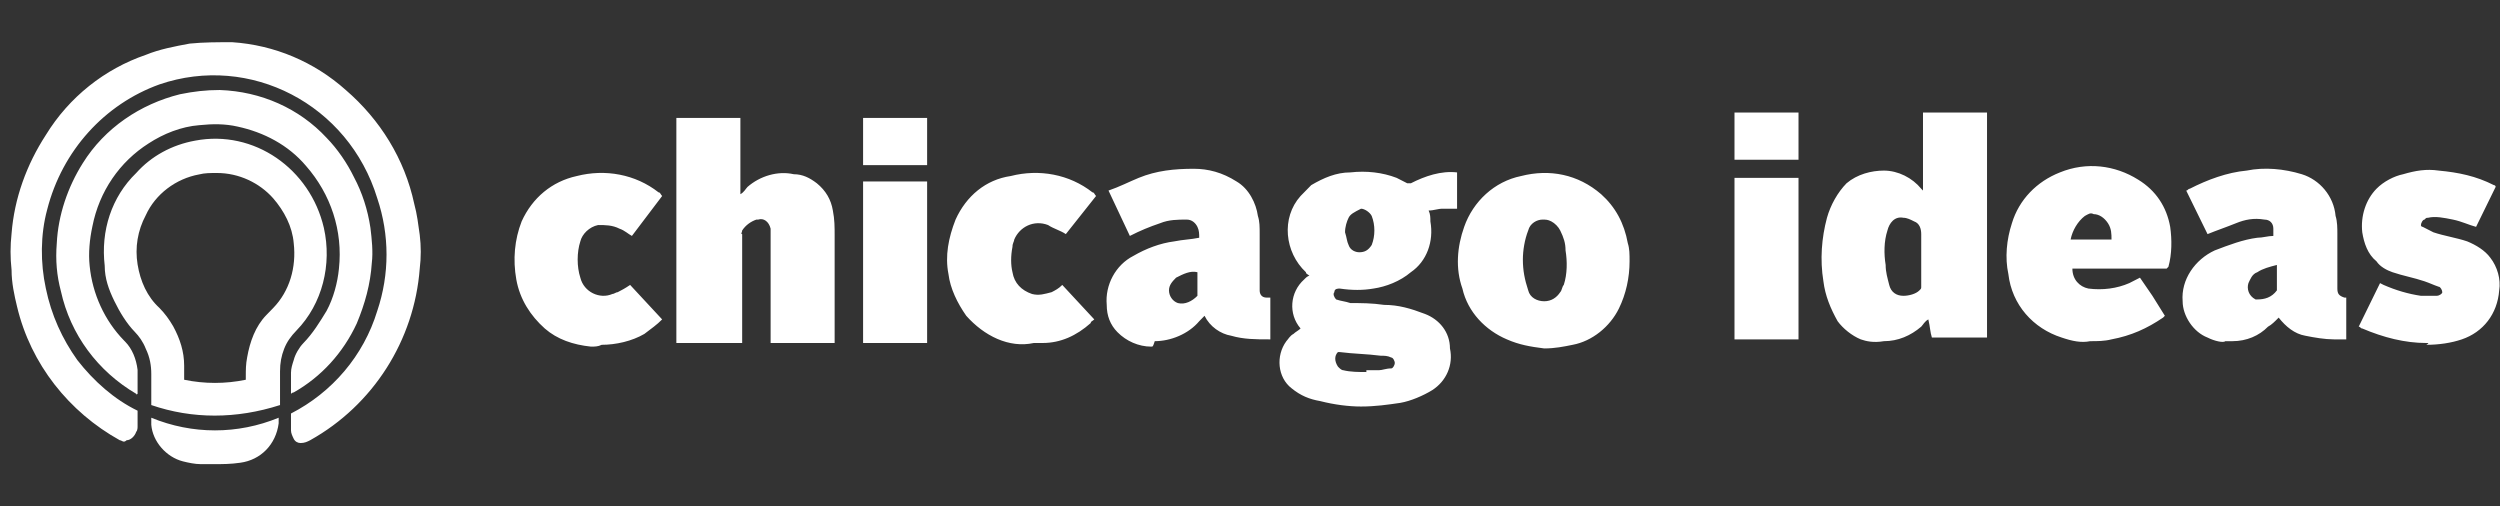
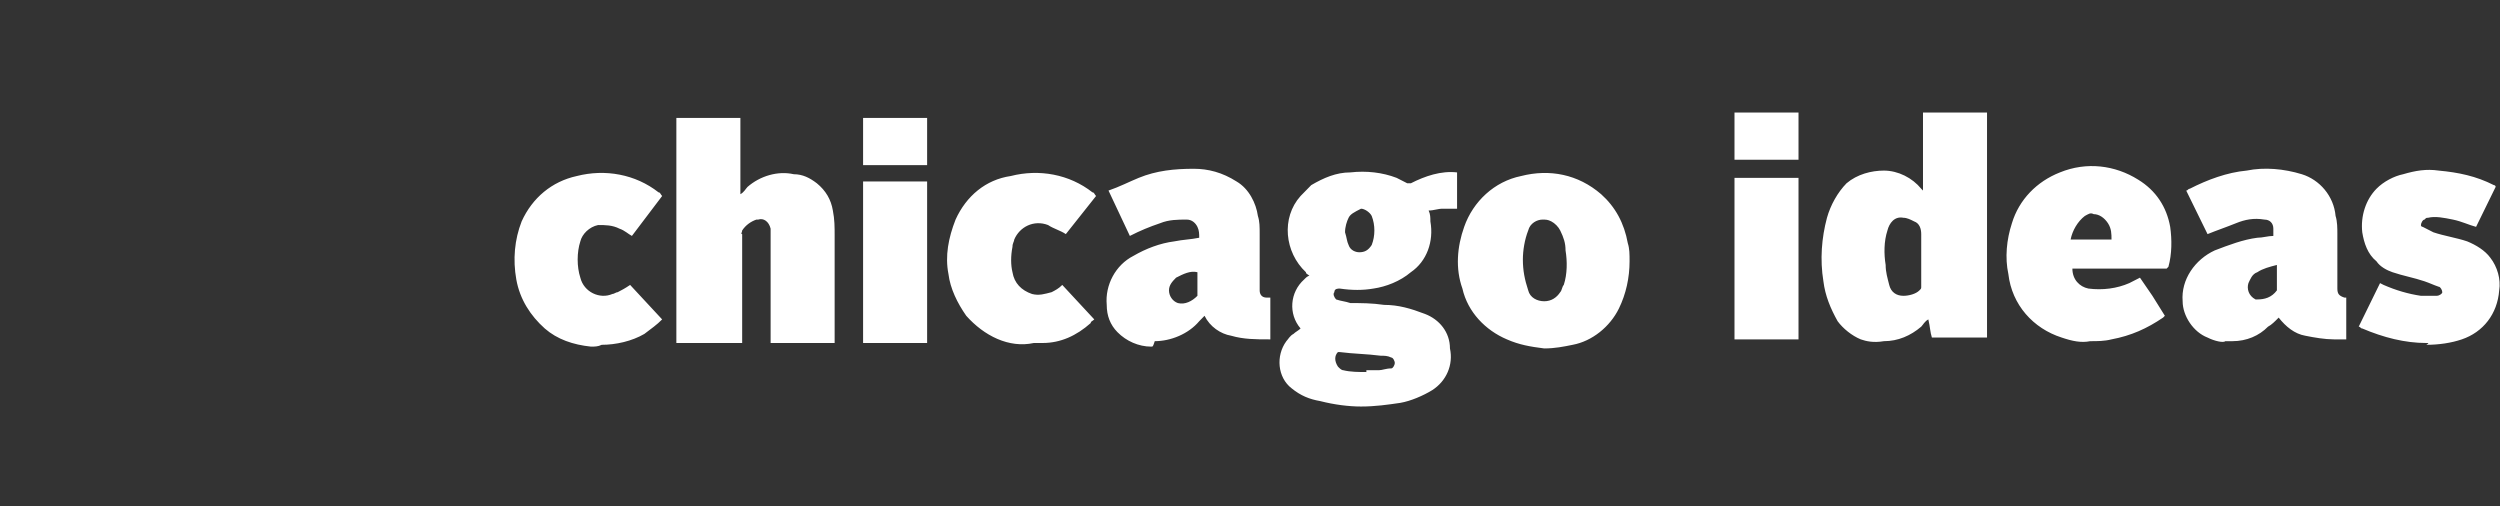
<svg xmlns="http://www.w3.org/2000/svg" width="237" height="48" viewBox="0 0 237 48" fill="none">
  <rect x="0" y="0" width="237" height="48" fill="#333333" stroke="none" />
-   <path d="M19.016 44C18.497 44 17.848 43.867 17.328 43.733C15.77 43.333 14.472 41.867 14.342 40.267C14.342 40 14.342 39.867 14.342 39.6C18.237 41.2 22.522 41.2 26.417 39.6C26.417 39.733 26.417 40 26.417 40.133C26.158 42.133 24.729 43.6 22.782 43.867C21.873 44 21.094 44 20.315 44C19.925 44 19.406 44 19.016 44ZM11.745 41.867C11.615 41.867 11.485 41.733 11.355 41.733C6.551 39.067 2.915 34.533 1.617 29.067C1.357 28 1.097 26.8 1.097 25.6C0.968 24.4 0.968 23.333 1.097 22.133C1.357 18.8 2.526 15.6 4.344 12.8C6.551 9.2 9.927 6.533 13.822 5.2C15.121 4.667 16.549 4.4 17.977 4.133C19.276 4 20.704 4 22.003 4C26.028 4.267 29.793 5.867 32.78 8.533C36.026 11.333 38.363 15.067 39.272 19.333C39.532 20.267 39.662 21.333 39.791 22.267C39.921 23.333 39.921 24.4 39.791 25.467C39.272 32.267 35.377 38.4 29.404 41.733C29.144 41.867 28.884 42 28.495 42C28.235 42 27.976 41.867 27.846 41.6C27.716 41.333 27.586 41.067 27.586 40.8C27.586 40.267 27.586 39.733 27.586 39.2C31.481 37.2 34.468 33.733 35.766 29.467C36.935 26 36.935 22.267 35.766 18.8C33.039 9.867 23.691 5.067 15.121 8C9.927 9.867 5.902 14.267 4.473 19.867C3.824 22.267 3.824 24.933 4.344 27.333C4.863 29.867 5.902 32.133 7.33 34.133C8.888 36.133 10.836 37.867 13.043 38.933V39.067C13.043 39.467 13.043 40 13.043 40.4C13.043 40.533 13.043 40.8 12.913 40.933C12.784 41.333 12.394 41.733 12.005 41.733C11.875 41.867 11.745 41.867 11.745 41.867ZM14.342 38.4C14.342 38.267 14.342 38.267 14.342 38.133C14.342 37.2 14.342 36.267 14.342 35.467C14.342 34.667 14.212 33.867 13.822 33.067C13.563 32.4 13.173 31.867 12.784 31.467C12.005 30.667 11.355 29.6 10.836 28.533C10.316 27.467 9.927 26.4 9.927 25.2C9.537 21.867 10.576 18.667 12.913 16.4C14.342 14.8 16.289 13.733 18.497 13.333C24.08 12.267 29.404 16 30.702 21.6C31.481 25.067 30.572 28.8 28.105 31.333C27.586 31.867 27.196 32.4 26.937 33.067C26.677 33.733 26.547 34.4 26.547 35.2C26.547 36.133 26.547 37.067 26.547 38.133V38.4C22.392 39.733 18.237 39.733 14.342 38.4ZM18.886 16.533C16.679 16.933 14.731 18.4 13.822 20.4C13.043 21.867 12.784 23.467 13.043 25.067C13.303 26.667 13.952 28.133 15.121 29.2C15.64 29.733 16.03 30.267 16.419 30.933C17.068 32.133 17.458 33.333 17.458 34.667C17.458 35.067 17.458 35.333 17.458 35.733C17.458 35.867 17.458 35.867 17.458 36C19.406 36.4 21.353 36.4 23.301 36C23.301 35.867 23.301 35.733 23.301 35.733C23.301 35.067 23.301 34.533 23.431 33.867C23.691 32.4 24.21 30.933 25.249 29.867C25.508 29.6 25.638 29.467 25.898 29.2C27.456 27.6 28.105 25.333 27.846 23.067C27.716 21.467 26.937 20 25.898 18.8C24.599 17.333 22.652 16.4 20.574 16.4C19.925 16.4 19.406 16.4 18.886 16.533ZM12.913 37.333C9.278 35.2 6.681 31.733 5.772 27.6C5.382 26.133 5.252 24.667 5.382 23.067C5.512 20.4 6.421 17.733 7.849 15.467C9.927 12.133 13.303 9.867 17.068 8.933C18.367 8.667 19.535 8.533 20.834 8.533C24.729 8.667 28.365 10.267 30.962 13.067C32.001 14.133 32.91 15.467 33.559 16.8C34.338 18.267 34.857 19.867 35.117 21.6C35.247 22.667 35.377 23.867 35.247 24.933C35.117 26.933 34.598 28.8 33.819 30.667C32.52 33.467 30.443 35.733 27.846 37.2C27.846 37.2 27.716 37.2 27.586 37.333C27.586 37.2 27.586 37.2 27.586 37.2C27.586 36.533 27.586 35.867 27.586 35.333C27.586 34.933 27.716 34.533 27.846 34.133C27.976 33.6 28.365 32.933 28.755 32.533C29.663 31.6 30.313 30.533 30.962 29.467C31.611 28.267 32.001 26.8 32.131 25.467C32.52 21.867 31.352 18.4 29.014 15.733C27.326 13.733 24.989 12.533 22.522 12C21.353 11.733 20.185 11.733 18.886 11.867C17.198 12 15.51 12.667 14.082 13.6C11.355 15.333 9.408 18.133 8.758 21.467C8.499 22.667 8.369 24 8.499 25.2C8.758 27.867 9.927 30.4 11.745 32.267L11.875 32.4C12.524 33.067 12.913 34 13.043 35.067C13.043 35.733 13.043 36.533 13.043 37.2C13.043 37.2 13.043 37.2 13.043 37.333C12.913 37.467 12.913 37.333 12.913 37.333Z" fill="white" />
-   <path d="M125.149 38.022C124.137 37.849 123.294 37.505 122.451 36.817C121.103 35.785 120.934 33.721 121.946 32.344C122.114 32.172 122.283 31.828 122.62 31.656C122.788 31.484 123.126 31.312 123.294 31.14C122.114 29.764 122.283 27.699 123.631 26.495C123.8 26.323 123.969 26.151 124.137 26.151C123.969 25.979 123.8 25.979 123.8 25.806C121.777 23.914 121.44 20.645 123.294 18.581C123.631 18.237 123.969 17.893 124.306 17.549C125.486 16.86 126.666 16.344 128.015 16.344C129.532 16.172 131.049 16.344 132.398 16.86C132.735 17.032 133.072 17.204 133.41 17.376C133.578 17.376 133.578 17.376 133.747 17.376C135.095 16.688 136.613 16.172 138.13 16.344V19.785C137.624 19.785 137.287 19.785 136.781 19.785C136.276 19.785 135.938 19.957 135.433 19.957C135.601 20.301 135.601 20.645 135.601 20.989C135.938 22.882 135.264 24.774 133.747 25.806C132.735 26.667 131.387 27.183 130.206 27.355C129.195 27.527 128.183 27.527 127.003 27.355C126.835 27.355 126.497 27.355 126.497 27.699C126.329 27.871 126.497 28.215 126.666 28.387C127.172 28.559 127.509 28.559 128.015 28.731C129.026 28.731 130.038 28.731 131.218 28.903C132.567 28.903 133.747 29.247 135.095 29.764C136.444 30.28 137.456 31.484 137.456 33.032C137.793 34.581 137.119 36.129 135.77 36.989C134.927 37.505 133.747 38.022 132.735 38.194C131.555 38.366 130.375 38.538 129.026 38.538C127.846 38.538 126.497 38.366 125.149 38.022ZM126.835 33.376C126.497 33.721 126.497 34.237 126.835 34.753C127.003 34.925 127.172 35.097 127.34 35.097C128.015 35.269 128.858 35.269 129.532 35.269V35.097C129.869 35.097 130.206 35.097 130.712 35.097C131.049 35.097 131.387 34.925 131.892 34.925C132.061 34.925 132.229 34.581 132.229 34.409C132.229 34.237 132.061 33.893 131.892 33.893C131.555 33.721 131.218 33.721 130.881 33.721C129.532 33.548 128.352 33.548 127.003 33.376H126.835ZM127.846 20.645C127.678 20.989 127.509 21.506 127.509 22.022C127.678 22.538 127.678 22.882 127.846 23.226C128.015 23.742 128.521 23.914 128.858 23.914C129.363 23.914 129.701 23.742 130.038 23.226C130.375 22.366 130.375 21.333 130.038 20.473C129.869 20.129 129.363 19.785 129.026 19.785C128.352 20.129 128.015 20.301 127.846 20.645ZM142.851 32.172C140.828 31.312 139.142 29.591 138.636 27.355C137.961 25.462 138.13 23.398 138.804 21.506C139.647 19.097 141.67 17.204 144.199 16.688C146.897 16 149.594 16.516 151.786 18.409C153.135 19.613 153.977 21.161 154.315 23.054C154.483 23.57 154.483 24.086 154.483 24.774C154.483 26.323 154.146 27.871 153.472 29.247C152.629 30.968 150.943 32.344 149.088 32.688C148.245 32.86 147.403 33.032 146.391 33.032C145.042 32.86 144.031 32.688 142.851 32.172ZM144.874 21.849C144.536 22.71 144.368 23.742 144.368 24.602C144.368 25.634 144.536 26.495 144.874 27.527C145.042 28.215 145.717 28.559 146.391 28.559C147.065 28.559 147.571 28.215 147.908 27.699C148.077 27.527 148.077 27.183 148.245 27.011C148.583 25.979 148.583 24.774 148.414 23.742C148.414 23.054 148.245 22.538 147.908 21.849C147.74 21.506 147.402 21.161 147.065 20.989C146.728 20.817 146.56 20.817 146.222 20.817C145.717 20.817 145.042 21.161 144.874 21.849ZM109.133 32.86C107.953 32.86 106.773 32.344 105.93 31.484C105.255 30.796 104.918 29.936 104.918 28.903C104.749 27.011 105.761 25.118 107.447 24.258C108.627 23.57 109.976 23.054 111.324 22.882C112.167 22.71 112.842 22.71 113.685 22.538C113.685 22.194 113.685 21.849 113.516 21.506C113.347 21.161 113.01 20.817 112.505 20.817C111.662 20.817 110.819 20.817 109.976 21.161C108.964 21.506 108.121 21.849 107.11 22.366L105.087 18.065C106.098 17.721 107.11 17.204 107.953 16.86C109.639 16.172 111.324 16 113.179 16C114.528 16 115.876 16.344 117.225 17.204C118.405 17.893 119.08 19.269 119.248 20.473C119.417 20.989 119.417 21.506 119.417 22.194C119.417 23.914 119.417 25.806 119.417 27.527C119.417 27.871 119.585 28.215 120.091 28.215H120.428V32.172C120.428 32.172 120.428 32.172 120.26 32.172C119.08 32.172 117.899 32.172 116.719 31.828C115.708 31.656 114.696 30.968 114.19 29.936C114.022 30.108 113.853 30.28 113.685 30.452C112.673 31.656 110.987 32.344 109.47 32.344C109.301 32.86 109.301 32.86 109.133 32.86ZM111.493 26.323C111.156 26.667 110.819 27.011 110.819 27.527C110.819 28.043 111.156 28.559 111.662 28.731C112.336 28.903 113.01 28.559 113.516 28.043V27.871C113.516 27.183 113.516 26.495 113.516 25.806C112.842 25.634 112.167 25.979 111.493 26.323ZM56.027 32.86C54.341 32.688 52.824 32.172 51.644 31.14C50.295 29.936 49.284 28.387 48.946 26.495C48.609 24.602 48.778 22.71 49.452 20.989C50.464 18.753 52.318 17.204 54.678 16.688C57.376 16 60.242 16.516 62.434 18.237C62.602 18.237 62.602 18.409 62.771 18.581L59.905 22.366C59.568 22.194 59.23 21.849 58.725 21.677C58.05 21.333 57.376 21.333 56.702 21.333C55.859 21.506 55.184 22.194 55.016 22.882C54.678 23.914 54.678 25.29 55.016 26.323C55.353 27.699 56.87 28.387 58.05 27.871C58.219 27.871 58.387 27.699 58.556 27.699C58.893 27.527 59.23 27.355 59.736 27.011L62.771 30.28C62.265 30.796 61.759 31.14 61.085 31.656C59.905 32.344 58.387 32.688 57.039 32.688C56.702 32.86 56.364 32.86 56.027 32.86ZM91.6 29.936C90.757 28.731 90.082 27.355 89.914 25.979C89.576 24.258 89.914 22.538 90.588 20.817C91.6 18.581 93.454 17.032 95.814 16.688C98.512 16 101.378 16.516 103.569 18.237C103.738 18.237 103.738 18.409 103.906 18.581L101.04 22.194C100.535 21.849 99.86 21.677 99.355 21.333C98.006 20.817 96.657 21.506 96.151 22.71C96.151 22.882 95.983 23.054 95.983 23.398C95.814 24.258 95.814 25.118 95.983 25.806C96.151 26.839 96.826 27.527 97.837 27.871C98.512 28.043 99.017 27.871 99.692 27.699C100.029 27.527 100.366 27.355 100.703 27.011L103.738 30.28C103.569 30.452 103.401 30.452 103.401 30.624C102.052 31.828 100.535 32.516 98.849 32.516C98.512 32.516 98.343 32.516 98.006 32.516C95.646 33.032 93.285 31.828 91.6 29.936ZM195.45 32C192.753 31.14 190.73 28.903 190.393 25.979C190.056 24.43 190.224 22.71 190.73 21.161C191.404 18.925 193.09 17.204 195.282 16.344C197.811 15.312 200.508 15.656 202.7 17.032C204.386 18.065 205.397 19.613 205.734 21.506C205.903 22.71 205.903 24.086 205.566 25.29L205.397 25.462H205.229H196.462C196.462 26.495 197.136 27.183 197.979 27.355C199.328 27.527 200.677 27.355 201.857 26.839C202.194 26.667 202.531 26.495 202.868 26.323L204.048 28.043L205.229 29.936L205.06 30.108C203.543 31.14 202.025 31.828 200.171 32.172C199.497 32.344 198.822 32.344 198.148 32.344C197.305 32.516 196.462 32.344 195.45 32ZM197.642 20.473C196.968 20.989 196.462 21.849 196.293 22.71H200.171C200.171 22.194 200.171 21.677 199.834 21.161C199.497 20.645 198.991 20.301 198.485 20.301C198.148 20.129 197.979 20.301 197.642 20.473ZM230.011 32.516C227.988 32.516 225.965 32 223.942 31.14C223.773 31.14 223.773 30.968 223.605 30.968L225.628 26.839L225.965 27.011C227.145 27.527 228.325 27.871 229.505 28.043C230.011 28.043 230.517 28.043 231.023 28.043C231.191 28.043 231.529 27.871 231.529 27.699C231.529 27.527 231.36 27.183 231.191 27.183C230.686 27.011 230.348 26.839 229.843 26.667C228.831 26.323 227.82 26.151 226.808 25.806C226.302 25.634 225.628 25.29 225.291 24.774C224.448 24.086 224.111 23.054 223.942 22.022C223.773 20.473 224.279 18.925 225.291 17.893C225.965 17.204 226.977 16.688 227.82 16.516C229 16.172 230.011 16 231.191 16.172C233.046 16.344 234.732 16.688 236.418 17.549C236.418 17.549 236.586 17.549 236.586 17.721L234.732 21.506C234.057 21.333 233.383 20.989 232.54 20.817C231.697 20.645 230.854 20.473 230.18 20.645C230.011 20.645 230.011 20.645 229.843 20.817C229.674 20.817 229.505 21.161 229.505 21.333C229.505 21.506 229.674 21.506 229.674 21.506C230.011 21.677 230.348 21.849 230.686 22.022C231.697 22.366 232.877 22.538 233.889 22.882C234.732 23.226 235.575 23.742 236.08 24.43C236.755 25.29 237.092 26.495 236.923 27.527C236.755 29.764 235.406 31.484 233.383 32.172C232.371 32.516 231.191 32.688 230.011 32.688C230.348 32.516 230.18 32.516 230.011 32.516ZM209.275 32C207.926 31.484 206.914 29.936 206.914 28.559C206.746 26.495 208.095 24.602 209.949 23.742C211.298 23.226 212.646 22.71 213.995 22.538C214.501 22.538 215.007 22.366 215.513 22.366C215.513 22.194 215.513 21.849 215.513 21.677C215.513 21.161 215.175 20.817 214.67 20.817C213.658 20.645 212.815 20.817 211.972 21.161C211.129 21.506 210.118 21.849 209.275 22.194C208.6 20.817 207.926 19.441 207.252 18.065C207.42 18.065 207.42 17.893 207.589 17.893C209.275 17.032 211.129 16.344 212.984 16.172C214.67 15.828 216.524 16 218.21 16.516C219.896 17.032 221.245 18.581 221.413 20.473C221.582 20.989 221.582 21.677 221.582 22.194C221.582 23.914 221.582 25.634 221.582 27.355C221.582 27.871 221.75 28.043 222.256 28.215H222.425V32.172C222.087 32.172 221.582 32.172 221.245 32.172C220.402 32.172 219.39 32 218.547 31.828C217.536 31.656 216.693 30.968 216.018 30.108C215.681 30.452 215.344 30.796 215.007 30.968C214.164 31.828 212.984 32.344 211.635 32.344C211.466 32.344 211.298 32.344 210.961 32.344C210.792 32.516 209.949 32.344 209.275 32ZM213.995 25.806C213.489 25.979 213.321 26.495 213.152 26.839C212.984 27.355 213.152 28.043 213.827 28.387H213.995C214.67 28.387 215.344 28.215 215.85 27.527C215.85 27.527 215.85 27.527 215.85 27.355C215.85 26.667 215.85 25.979 215.85 25.118C215.175 25.29 214.501 25.462 213.995 25.806ZM64.119 32.516V11.183H70.189V18.409C70.526 18.237 70.694 17.893 70.863 17.721C72.043 16.688 73.729 16.172 75.246 16.516C76.089 16.516 76.764 16.86 77.438 17.376C78.281 18.065 78.787 18.925 78.955 19.957C79.124 20.817 79.124 21.506 79.124 22.366C79.124 25.634 79.124 28.903 79.124 32.172V32.516H73.055V32.172C73.055 28.903 73.055 25.462 73.055 22.194C73.055 22.022 73.055 21.849 73.055 21.677C72.886 20.989 72.38 20.645 71.874 20.817H71.706C71.2 20.989 70.694 21.333 70.357 21.849C70.357 22.022 70.189 22.194 70.357 22.194C70.357 25.462 70.357 28.731 70.357 32.172V32.516H64.119ZM81.821 32.516V17.204H87.891V32.516H81.821ZM176.4 32.172C175.557 31.828 174.714 31.14 174.208 30.452C173.534 29.247 173.028 28.043 172.859 26.667C172.522 24.602 172.691 22.538 173.197 20.645C173.534 19.441 174.208 18.237 175.051 17.376C176.063 16.516 177.411 16.172 178.591 16.172C179.94 16.172 181.289 16.86 182.132 17.893C182.132 17.893 182.132 17.893 182.3 18.065V10.667H188.37V32H183.143C182.975 31.484 182.975 30.968 182.806 30.28C182.469 30.452 182.3 30.796 182.132 30.968C181.12 31.828 179.94 32.344 178.591 32.344C177.58 32.516 176.906 32.344 176.4 32.172ZM178.929 21.849C178.591 22.882 178.591 24.086 178.76 25.118C178.76 25.806 178.929 26.323 179.097 27.011C179.266 27.699 179.772 28.043 180.446 28.043C180.952 28.043 181.626 27.871 181.963 27.527C182.132 27.355 182.132 27.355 182.132 27.183C182.132 26.323 182.132 25.462 182.132 24.43C182.132 23.742 182.132 22.882 182.132 22.194C182.132 21.677 181.963 21.161 181.458 20.989C181.12 20.817 180.783 20.645 180.446 20.645C179.603 20.473 179.097 21.161 178.929 21.849ZM164.43 32.172V16.86H170.499V32.172H164.43ZM81.821 15.484V11.183H87.891V15.656H81.821V15.484ZM164.43 15.14V10.667H170.499V15.14H164.43Z" fill="white" />
+   <path d="M125.149 38.022C124.137 37.849 123.294 37.505 122.451 36.817C121.103 35.785 120.934 33.721 121.946 32.344C122.114 32.172 122.283 31.828 122.62 31.656C122.788 31.484 123.126 31.312 123.294 31.14C122.114 29.764 122.283 27.699 123.631 26.495C123.8 26.323 123.969 26.151 124.137 26.151C123.969 25.979 123.8 25.979 123.8 25.806C121.777 23.914 121.44 20.645 123.294 18.581C123.631 18.237 123.969 17.893 124.306 17.549C125.486 16.86 126.666 16.344 128.015 16.344C129.532 16.172 131.049 16.344 132.398 16.86C132.735 17.032 133.072 17.204 133.41 17.376C133.578 17.376 133.578 17.376 133.747 17.376C135.095 16.688 136.613 16.172 138.13 16.344V19.785C137.624 19.785 137.287 19.785 136.781 19.785C136.276 19.785 135.938 19.957 135.433 19.957C135.601 20.301 135.601 20.645 135.601 20.989C135.938 22.882 135.264 24.774 133.747 25.806C132.735 26.667 131.387 27.183 130.206 27.355C129.195 27.527 128.183 27.527 127.003 27.355C126.835 27.355 126.497 27.355 126.497 27.699C126.329 27.871 126.497 28.215 126.666 28.387C127.172 28.559 127.509 28.559 128.015 28.731C129.026 28.731 130.038 28.731 131.218 28.903C132.567 28.903 133.747 29.247 135.095 29.764C136.444 30.28 137.456 31.484 137.456 33.032C137.793 34.581 137.119 36.129 135.77 36.989C134.927 37.505 133.747 38.022 132.735 38.194C131.555 38.366 130.375 38.538 129.026 38.538C127.846 38.538 126.497 38.366 125.149 38.022ZM126.835 33.376C126.497 33.721 126.497 34.237 126.835 34.753C127.003 34.925 127.172 35.097 127.34 35.097C128.015 35.269 128.858 35.269 129.532 35.269V35.097C129.869 35.097 130.206 35.097 130.712 35.097C131.049 35.097 131.387 34.925 131.892 34.925C132.061 34.925 132.229 34.581 132.229 34.409C132.229 34.237 132.061 33.893 131.892 33.893C131.555 33.721 131.218 33.721 130.881 33.721C129.532 33.548 128.352 33.548 127.003 33.376ZM127.846 20.645C127.678 20.989 127.509 21.506 127.509 22.022C127.678 22.538 127.678 22.882 127.846 23.226C128.015 23.742 128.521 23.914 128.858 23.914C129.363 23.914 129.701 23.742 130.038 23.226C130.375 22.366 130.375 21.333 130.038 20.473C129.869 20.129 129.363 19.785 129.026 19.785C128.352 20.129 128.015 20.301 127.846 20.645ZM142.851 32.172C140.828 31.312 139.142 29.591 138.636 27.355C137.961 25.462 138.13 23.398 138.804 21.506C139.647 19.097 141.67 17.204 144.199 16.688C146.897 16 149.594 16.516 151.786 18.409C153.135 19.613 153.977 21.161 154.315 23.054C154.483 23.57 154.483 24.086 154.483 24.774C154.483 26.323 154.146 27.871 153.472 29.247C152.629 30.968 150.943 32.344 149.088 32.688C148.245 32.86 147.403 33.032 146.391 33.032C145.042 32.86 144.031 32.688 142.851 32.172ZM144.874 21.849C144.536 22.71 144.368 23.742 144.368 24.602C144.368 25.634 144.536 26.495 144.874 27.527C145.042 28.215 145.717 28.559 146.391 28.559C147.065 28.559 147.571 28.215 147.908 27.699C148.077 27.527 148.077 27.183 148.245 27.011C148.583 25.979 148.583 24.774 148.414 23.742C148.414 23.054 148.245 22.538 147.908 21.849C147.74 21.506 147.402 21.161 147.065 20.989C146.728 20.817 146.56 20.817 146.222 20.817C145.717 20.817 145.042 21.161 144.874 21.849ZM109.133 32.86C107.953 32.86 106.773 32.344 105.93 31.484C105.255 30.796 104.918 29.936 104.918 28.903C104.749 27.011 105.761 25.118 107.447 24.258C108.627 23.57 109.976 23.054 111.324 22.882C112.167 22.71 112.842 22.71 113.685 22.538C113.685 22.194 113.685 21.849 113.516 21.506C113.347 21.161 113.01 20.817 112.505 20.817C111.662 20.817 110.819 20.817 109.976 21.161C108.964 21.506 108.121 21.849 107.11 22.366L105.087 18.065C106.098 17.721 107.11 17.204 107.953 16.86C109.639 16.172 111.324 16 113.179 16C114.528 16 115.876 16.344 117.225 17.204C118.405 17.893 119.08 19.269 119.248 20.473C119.417 20.989 119.417 21.506 119.417 22.194C119.417 23.914 119.417 25.806 119.417 27.527C119.417 27.871 119.585 28.215 120.091 28.215H120.428V32.172C120.428 32.172 120.428 32.172 120.26 32.172C119.08 32.172 117.899 32.172 116.719 31.828C115.708 31.656 114.696 30.968 114.19 29.936C114.022 30.108 113.853 30.28 113.685 30.452C112.673 31.656 110.987 32.344 109.47 32.344C109.301 32.86 109.301 32.86 109.133 32.86ZM111.493 26.323C111.156 26.667 110.819 27.011 110.819 27.527C110.819 28.043 111.156 28.559 111.662 28.731C112.336 28.903 113.01 28.559 113.516 28.043V27.871C113.516 27.183 113.516 26.495 113.516 25.806C112.842 25.634 112.167 25.979 111.493 26.323ZM56.027 32.86C54.341 32.688 52.824 32.172 51.644 31.14C50.295 29.936 49.284 28.387 48.946 26.495C48.609 24.602 48.778 22.71 49.452 20.989C50.464 18.753 52.318 17.204 54.678 16.688C57.376 16 60.242 16.516 62.434 18.237C62.602 18.237 62.602 18.409 62.771 18.581L59.905 22.366C59.568 22.194 59.23 21.849 58.725 21.677C58.05 21.333 57.376 21.333 56.702 21.333C55.859 21.506 55.184 22.194 55.016 22.882C54.678 23.914 54.678 25.29 55.016 26.323C55.353 27.699 56.87 28.387 58.05 27.871C58.219 27.871 58.387 27.699 58.556 27.699C58.893 27.527 59.23 27.355 59.736 27.011L62.771 30.28C62.265 30.796 61.759 31.14 61.085 31.656C59.905 32.344 58.387 32.688 57.039 32.688C56.702 32.86 56.364 32.86 56.027 32.86ZM91.6 29.936C90.757 28.731 90.082 27.355 89.914 25.979C89.576 24.258 89.914 22.538 90.588 20.817C91.6 18.581 93.454 17.032 95.814 16.688C98.512 16 101.378 16.516 103.569 18.237C103.738 18.237 103.738 18.409 103.906 18.581L101.04 22.194C100.535 21.849 99.86 21.677 99.355 21.333C98.006 20.817 96.657 21.506 96.151 22.71C96.151 22.882 95.983 23.054 95.983 23.398C95.814 24.258 95.814 25.118 95.983 25.806C96.151 26.839 96.826 27.527 97.837 27.871C98.512 28.043 99.017 27.871 99.692 27.699C100.029 27.527 100.366 27.355 100.703 27.011L103.738 30.28C103.569 30.452 103.401 30.452 103.401 30.624C102.052 31.828 100.535 32.516 98.849 32.516C98.512 32.516 98.343 32.516 98.006 32.516C95.646 33.032 93.285 31.828 91.6 29.936ZM195.45 32C192.753 31.14 190.73 28.903 190.393 25.979C190.056 24.43 190.224 22.71 190.73 21.161C191.404 18.925 193.09 17.204 195.282 16.344C197.811 15.312 200.508 15.656 202.7 17.032C204.386 18.065 205.397 19.613 205.734 21.506C205.903 22.71 205.903 24.086 205.566 25.29L205.397 25.462H205.229H196.462C196.462 26.495 197.136 27.183 197.979 27.355C199.328 27.527 200.677 27.355 201.857 26.839C202.194 26.667 202.531 26.495 202.868 26.323L204.048 28.043L205.229 29.936L205.06 30.108C203.543 31.14 202.025 31.828 200.171 32.172C199.497 32.344 198.822 32.344 198.148 32.344C197.305 32.516 196.462 32.344 195.45 32ZM197.642 20.473C196.968 20.989 196.462 21.849 196.293 22.71H200.171C200.171 22.194 200.171 21.677 199.834 21.161C199.497 20.645 198.991 20.301 198.485 20.301C198.148 20.129 197.979 20.301 197.642 20.473ZM230.011 32.516C227.988 32.516 225.965 32 223.942 31.14C223.773 31.14 223.773 30.968 223.605 30.968L225.628 26.839L225.965 27.011C227.145 27.527 228.325 27.871 229.505 28.043C230.011 28.043 230.517 28.043 231.023 28.043C231.191 28.043 231.529 27.871 231.529 27.699C231.529 27.527 231.36 27.183 231.191 27.183C230.686 27.011 230.348 26.839 229.843 26.667C228.831 26.323 227.82 26.151 226.808 25.806C226.302 25.634 225.628 25.29 225.291 24.774C224.448 24.086 224.111 23.054 223.942 22.022C223.773 20.473 224.279 18.925 225.291 17.893C225.965 17.204 226.977 16.688 227.82 16.516C229 16.172 230.011 16 231.191 16.172C233.046 16.344 234.732 16.688 236.418 17.549C236.418 17.549 236.586 17.549 236.586 17.721L234.732 21.506C234.057 21.333 233.383 20.989 232.54 20.817C231.697 20.645 230.854 20.473 230.18 20.645C230.011 20.645 230.011 20.645 229.843 20.817C229.674 20.817 229.505 21.161 229.505 21.333C229.505 21.506 229.674 21.506 229.674 21.506C230.011 21.677 230.348 21.849 230.686 22.022C231.697 22.366 232.877 22.538 233.889 22.882C234.732 23.226 235.575 23.742 236.08 24.43C236.755 25.29 237.092 26.495 236.923 27.527C236.755 29.764 235.406 31.484 233.383 32.172C232.371 32.516 231.191 32.688 230.011 32.688C230.348 32.516 230.18 32.516 230.011 32.516ZM209.275 32C207.926 31.484 206.914 29.936 206.914 28.559C206.746 26.495 208.095 24.602 209.949 23.742C211.298 23.226 212.646 22.71 213.995 22.538C214.501 22.538 215.007 22.366 215.513 22.366C215.513 22.194 215.513 21.849 215.513 21.677C215.513 21.161 215.175 20.817 214.67 20.817C213.658 20.645 212.815 20.817 211.972 21.161C211.129 21.506 210.118 21.849 209.275 22.194C208.6 20.817 207.926 19.441 207.252 18.065C207.42 18.065 207.42 17.893 207.589 17.893C209.275 17.032 211.129 16.344 212.984 16.172C214.67 15.828 216.524 16 218.21 16.516C219.896 17.032 221.245 18.581 221.413 20.473C221.582 20.989 221.582 21.677 221.582 22.194C221.582 23.914 221.582 25.634 221.582 27.355C221.582 27.871 221.75 28.043 222.256 28.215H222.425V32.172C222.087 32.172 221.582 32.172 221.245 32.172C220.402 32.172 219.39 32 218.547 31.828C217.536 31.656 216.693 30.968 216.018 30.108C215.681 30.452 215.344 30.796 215.007 30.968C214.164 31.828 212.984 32.344 211.635 32.344C211.466 32.344 211.298 32.344 210.961 32.344C210.792 32.516 209.949 32.344 209.275 32ZM213.995 25.806C213.489 25.979 213.321 26.495 213.152 26.839C212.984 27.355 213.152 28.043 213.827 28.387H213.995C214.67 28.387 215.344 28.215 215.85 27.527C215.85 27.527 215.85 27.527 215.85 27.355C215.85 26.667 215.85 25.979 215.85 25.118C215.175 25.29 214.501 25.462 213.995 25.806ZM64.119 32.516V11.183H70.189V18.409C70.526 18.237 70.694 17.893 70.863 17.721C72.043 16.688 73.729 16.172 75.246 16.516C76.089 16.516 76.764 16.86 77.438 17.376C78.281 18.065 78.787 18.925 78.955 19.957C79.124 20.817 79.124 21.506 79.124 22.366C79.124 25.634 79.124 28.903 79.124 32.172V32.516H73.055V32.172C73.055 28.903 73.055 25.462 73.055 22.194C73.055 22.022 73.055 21.849 73.055 21.677C72.886 20.989 72.38 20.645 71.874 20.817H71.706C71.2 20.989 70.694 21.333 70.357 21.849C70.357 22.022 70.189 22.194 70.357 22.194C70.357 25.462 70.357 28.731 70.357 32.172V32.516H64.119ZM81.821 32.516V17.204H87.891V32.516H81.821ZM176.4 32.172C175.557 31.828 174.714 31.14 174.208 30.452C173.534 29.247 173.028 28.043 172.859 26.667C172.522 24.602 172.691 22.538 173.197 20.645C173.534 19.441 174.208 18.237 175.051 17.376C176.063 16.516 177.411 16.172 178.591 16.172C179.94 16.172 181.289 16.86 182.132 17.893C182.132 17.893 182.132 17.893 182.3 18.065V10.667H188.37V32H183.143C182.975 31.484 182.975 30.968 182.806 30.28C182.469 30.452 182.3 30.796 182.132 30.968C181.12 31.828 179.94 32.344 178.591 32.344C177.58 32.516 176.906 32.344 176.4 32.172ZM178.929 21.849C178.591 22.882 178.591 24.086 178.76 25.118C178.76 25.806 178.929 26.323 179.097 27.011C179.266 27.699 179.772 28.043 180.446 28.043C180.952 28.043 181.626 27.871 181.963 27.527C182.132 27.355 182.132 27.355 182.132 27.183C182.132 26.323 182.132 25.462 182.132 24.43C182.132 23.742 182.132 22.882 182.132 22.194C182.132 21.677 181.963 21.161 181.458 20.989C181.12 20.817 180.783 20.645 180.446 20.645C179.603 20.473 179.097 21.161 178.929 21.849ZM164.43 32.172V16.86H170.499V32.172H164.43ZM81.821 15.484V11.183H87.891V15.656H81.821V15.484ZM164.43 15.14V10.667H170.499V15.14H164.43Z" fill="white" />
</svg>